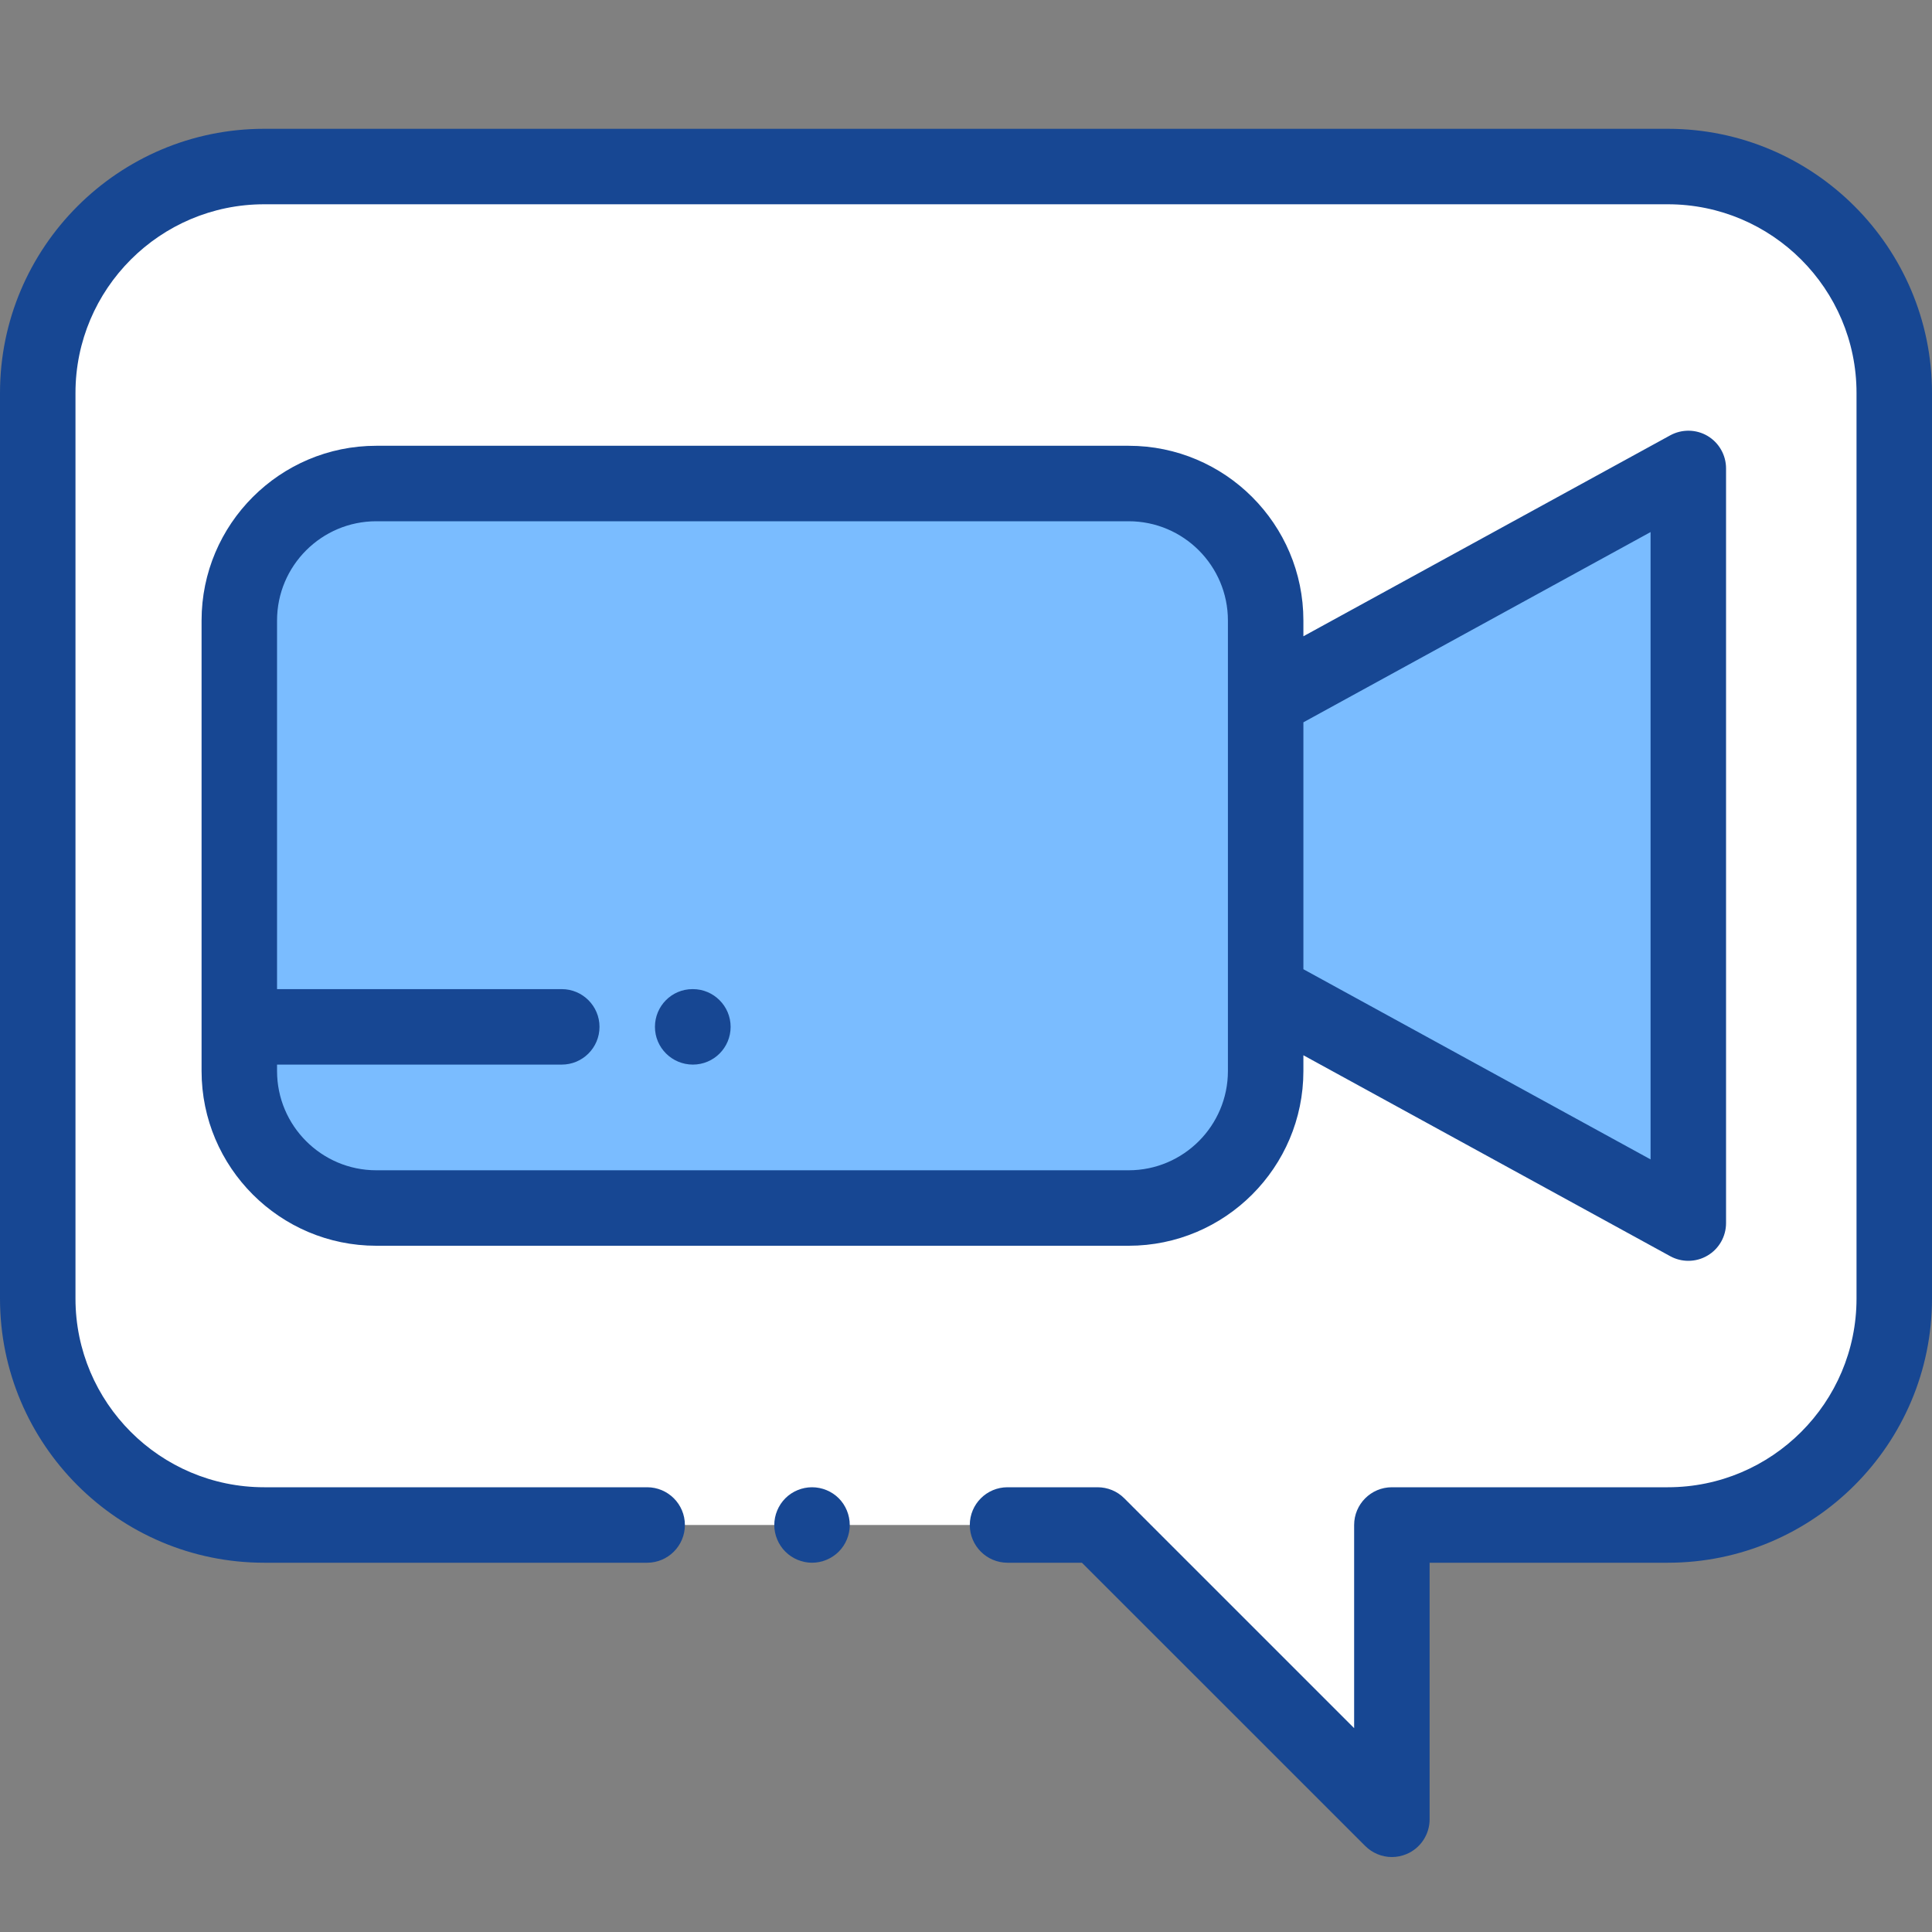
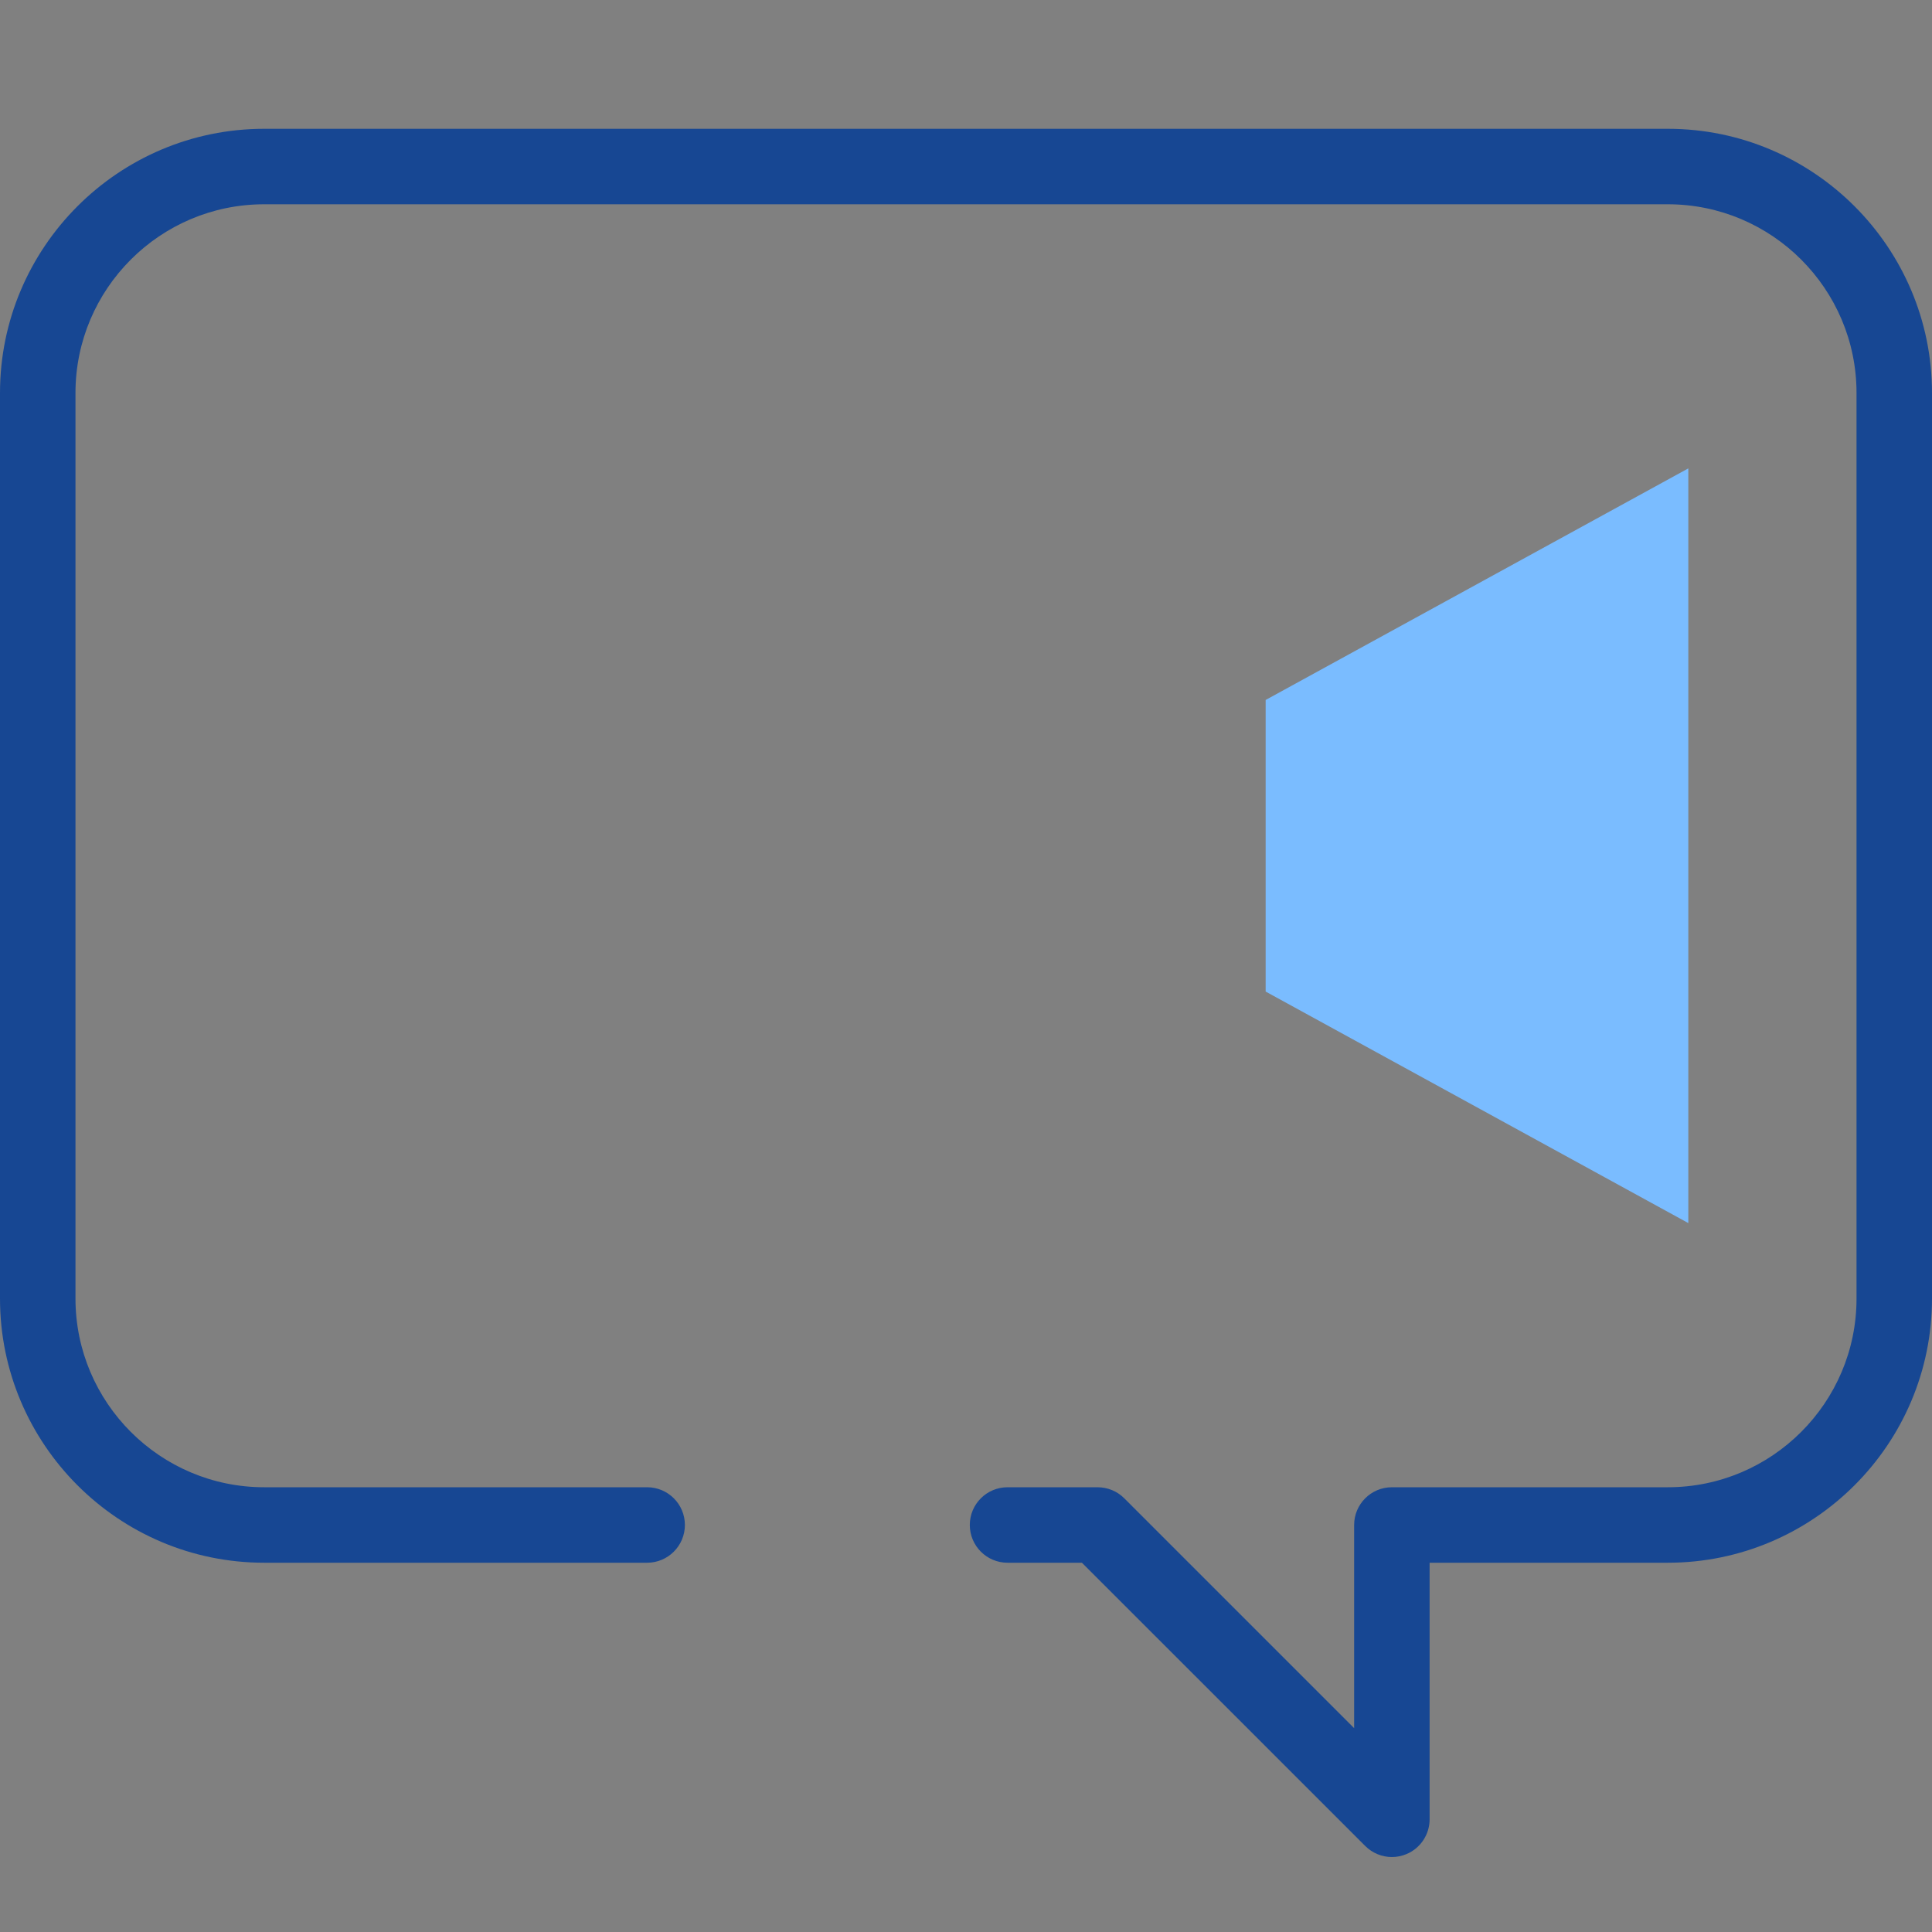
<svg xmlns="http://www.w3.org/2000/svg" width="30" height="30" viewBox="0 0 30 30" fill="none">
  <rect x="0" y="0" width="30" height="30" fill="#808080" stroke="none" />
-   <path d="M25.898 2.586H4.102C2.16 2.586 0.586 4.16 0.586 6.102V20.164C0.586 22.106 2.16 23.68 4.102 23.68H17.043L21.613 28.25V23.68H25.898C27.84 23.68 29.414 22.106 29.414 20.164V6.102C29.414 4.16 27.84 2.586 25.898 2.586Z" fill="white" />
  <path d="M26.216 7.273L19.653 10.869V15.397L26.216 18.992V7.273Z" fill="#7ABCFF" />
-   <path d="M17.526 18.758H5.843C4.668 18.758 3.716 17.806 3.716 16.631V9.635C3.716 8.46 4.668 7.508 5.843 7.508H17.526C18.701 7.508 19.653 8.46 19.653 9.635V16.631C19.653 17.806 18.701 18.758 17.526 18.758Z" fill="#7ABCFF" />
  <path d="M21.613 28.836C21.461 28.836 21.311 28.776 21.199 28.664L16.8 24.266H15.645C15.321 24.266 15.059 24.003 15.059 23.68C15.059 23.356 15.321 23.094 15.645 23.094H17.043C17.198 23.094 17.348 23.155 17.457 23.265L21.027 26.835V23.68C21.027 23.356 21.29 23.094 21.613 23.094H25.898C27.514 23.094 28.828 21.779 28.828 20.164V6.102C28.828 4.486 27.514 3.172 25.898 3.172H4.102C2.486 3.172 1.172 4.486 1.172 6.102V20.164C1.172 21.779 2.486 23.094 4.102 23.094H10.049C10.372 23.094 10.635 23.356 10.635 23.68C10.635 24.003 10.372 24.266 10.049 24.266H4.102C1.84 24.266 0 22.426 0 20.164V6.102C0 3.84 1.84 2 4.102 2H25.898C28.16 2 30 3.84 30 6.102V20.164C30 22.426 28.16 24.266 25.898 24.266H22.199V28.25C22.199 28.487 22.056 28.701 21.838 28.791C21.765 28.821 21.689 28.836 21.613 28.836Z" fill="#174793" />
-   <path d="M12.609 24.266C12.455 24.266 12.304 24.203 12.195 24.094C12.086 23.985 12.023 23.834 12.023 23.68C12.023 23.526 12.086 23.374 12.195 23.265C12.304 23.156 12.455 23.094 12.609 23.094C12.764 23.094 12.915 23.156 13.024 23.265C13.133 23.374 13.195 23.526 13.195 23.68C13.195 23.834 13.133 23.985 13.024 24.094C12.915 24.203 12.764 24.266 12.609 24.266Z" fill="#174793" />
-   <path d="M26.515 6.769C26.337 6.664 26.116 6.661 25.935 6.76L20.239 9.88V9.635C20.239 8.139 19.022 6.922 17.526 6.922H5.843C4.347 6.922 3.13 8.139 3.13 9.635V16.631C3.13 18.127 4.347 19.344 5.843 19.344H17.526C19.022 19.344 20.239 18.127 20.239 16.631V16.386L25.935 19.506C26.023 19.554 26.119 19.578 26.216 19.578C26.32 19.578 26.423 19.551 26.515 19.496C26.693 19.391 26.802 19.199 26.802 18.992V7.273C26.802 7.067 26.693 6.875 26.515 6.769ZM19.067 16.631C19.067 17.48 18.376 18.172 17.526 18.172H5.843C4.993 18.172 4.302 17.48 4.302 16.631V16.531H8.723C9.046 16.531 9.309 16.269 9.309 15.945C9.309 15.622 9.046 15.359 8.723 15.359H4.302V9.635C4.302 8.785 4.993 8.094 5.843 8.094H17.526C18.376 8.094 19.067 8.785 19.067 9.635V10.869V15.397V16.631ZM25.63 18.003L20.239 15.05V11.216L25.63 8.262V18.003Z" fill="#174793" />
-   <path d="M10.759 16.531C10.435 16.531 10.17 16.269 10.17 15.945C10.17 15.622 10.43 15.359 10.753 15.359H10.759C11.082 15.359 11.345 15.622 11.345 15.945C11.345 16.269 11.083 16.531 10.759 16.531Z" fill="#174793" />
</svg>